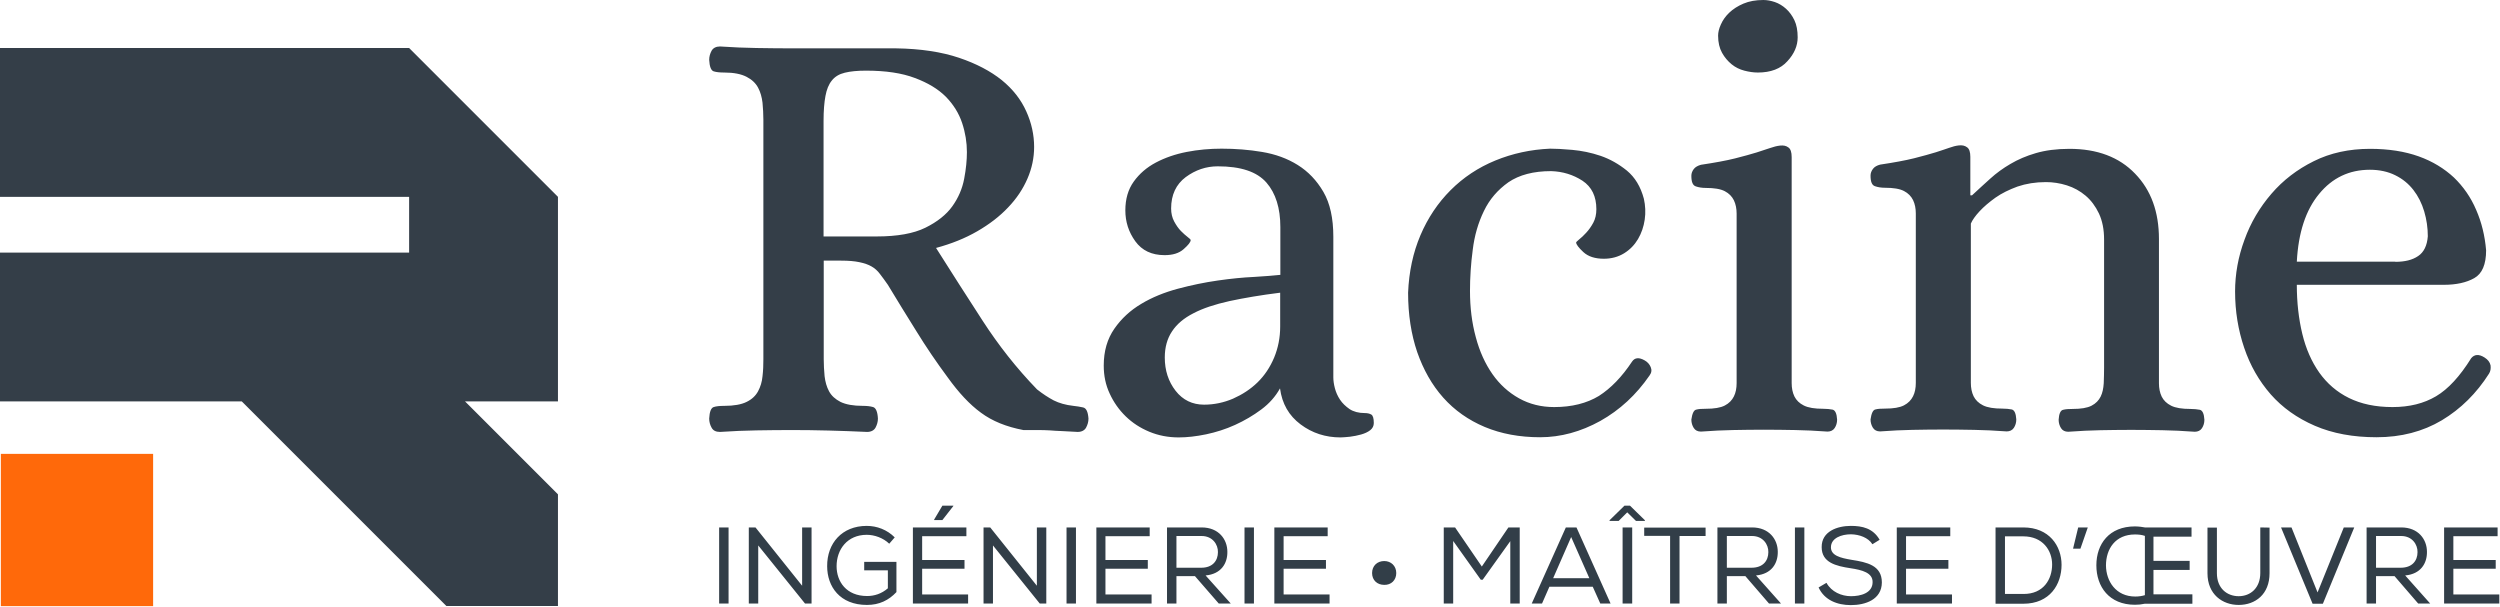
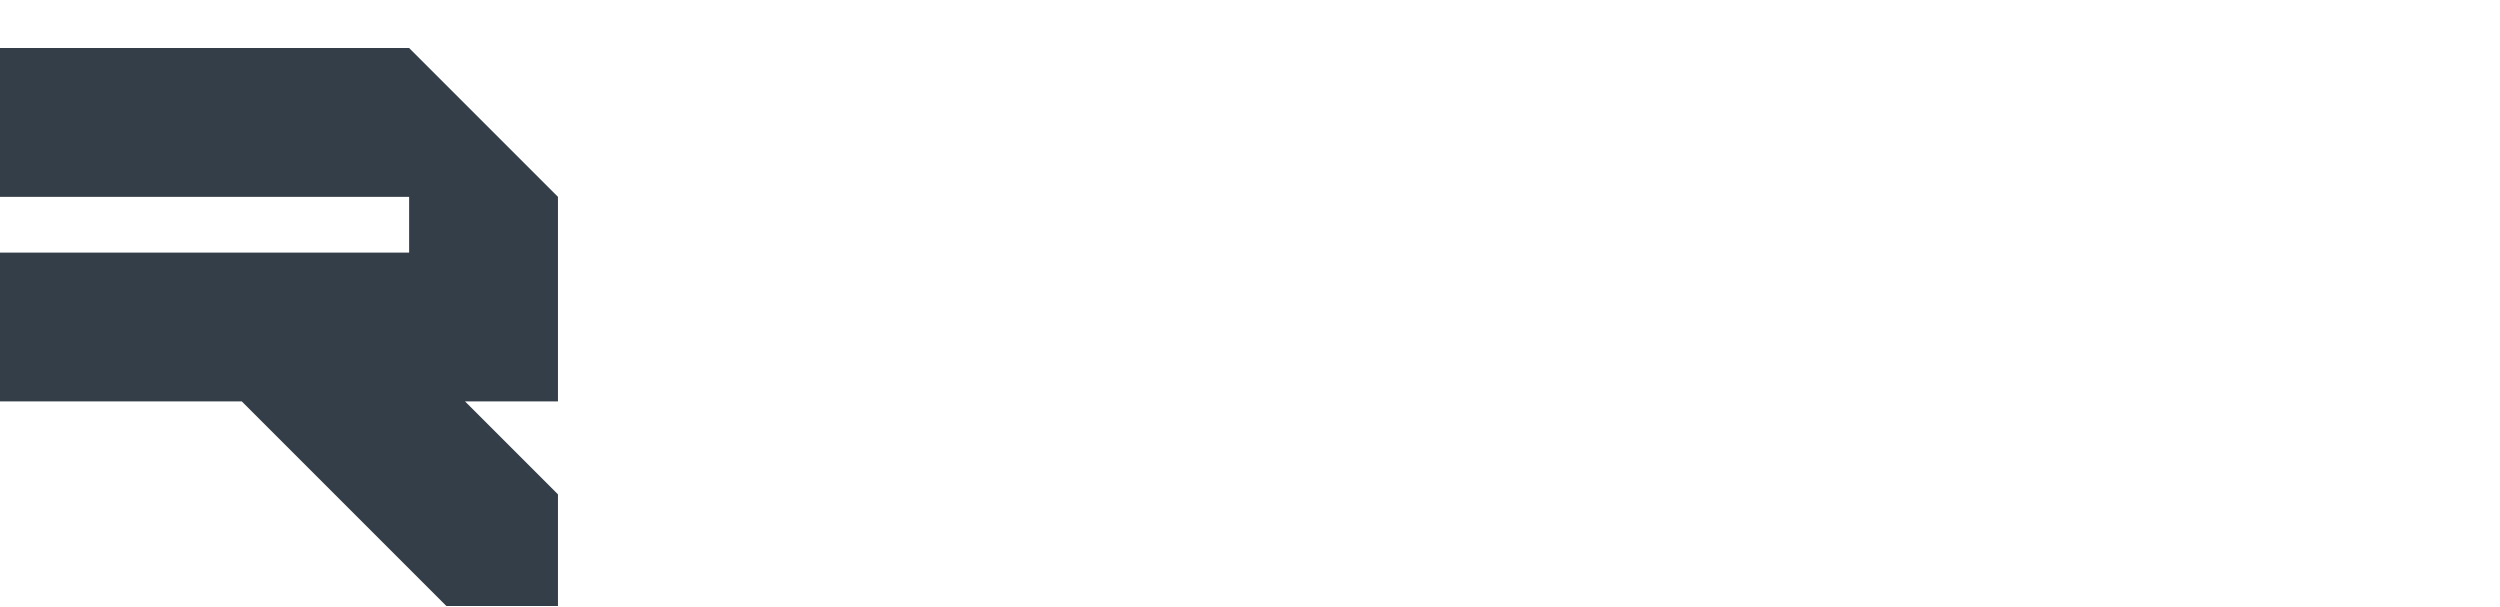
<svg xmlns="http://www.w3.org/2000/svg" xmlns:xlink="http://www.w3.org/1999/xlink" width="1458px" height="354px" viewBox="0 0 1458 354" version="1.1">
  <desc>Created with Lunacy</desc>
  <defs>
    <rect width="1458" height="354" id="artboard_1" />
    <clipPath id="clip_1">
      <use xlink:href="#artboard_1" clip-rule="evenodd" />
    </clipPath>
  </defs>
  <g id="Logo/Racine" clip-path="url(#clip_1)">
-     <path d="M611.6 42.3C609 42.3 606.4 41.9 603.7 41.2C601 40.5 598.5 39.3 596.3 37.5C594.1 35.7 592.2 33.5 590.7 30.8C589.2 28.1 588.4 24.8 588.4 20.8C588.4 18.9 588.9 16.7 590 14.3C591.1 11.8 592.7 9.5 594.9 7.4C597.1 5.3 599.9 3.5 603.2 2.1C606.5 0.7 610.4 0 614.8 0C616.9 0 619.1 0.4 621.5 1.2C623.8 2 626 3.3 628 5.1C630 6.9 631.6 9.1 632.9 11.8C634.2 14.5 634.8 17.9 634.8 21.8C634.8 26.7 632.8 31.4 628.8 35.7C624.9 40.1 619.1 42.3 611.6 42.3ZM159.5 187.1C150.3 172.9 141.2 158.7 132.3 144.6C141.2 142.2 149.2 139 156.3 134.9C163.4 130.8 169.4 126.2 174.3 121C179.3 115.8 183 110.2 185.6 104.2C188.2 98.2 189.5 92 189.5 85.7C189.5 78.7 188 71.7 184.9 64.9C181.8 58 177.1 52 170.6 46.7C164.1 41.5 155.8 37.1 145.7 33.7C135.6 30.3 123.3 28.4 109 28.2L48.2 28.2C41.2 28.2 34.3 28.1 27.6 28Q17.55 27.85 6.3 27.1C4 27.1 2.3 28 1.4 29.6C0.5 31.3 0 33 0 34.9C0.2 38.9 1.1 41.1 2.6 41.6C4.2 42.1 6.2 42.3 8.8 42.3C14.4 42.3 18.7 43.2 21.8 44.8C24.9 46.4 27.1 48.5 28.5 51.1C29.9 53.7 30.7 56.6 31.1 59.9C31.4 63.2 31.6 66.5 31.6 69.8L31.6 209.5C31.6 212.8 31.5 216.1 31.1 219.4C30.8 222.7 29.9 225.6 28.5 228.2C27.1 230.8 24.9 232.9 21.8 234.4C18.8 235.9 14.4 236.7 8.8 236.7C6.2 236.7 4.1 236.9 2.6 237.4C1.1 237.9 0.2 240.1 0 244.1C0 246 0.5 247.8 1.4 249.4C2.3 251.1 3.9 251.9 6.3 251.9C13.9 251.4 20.9 251.1 27.5 251C34.1 250.9 40.9 250.8 48 250.8C62.1 250.8 76.8 251.2 92.1 251.9C94.4 251.9 96.1 251 97 249.4C97.9 247.7 98.4 246 98.4 244.1C98.2 240.1 97.2 237.9 95.6 237.4C93.9 236.9 91.9 236.7 89.6 236.7C84 236.7 79.7 235.9 76.6 234.4C73.5 232.8 71.3 230.8 69.9 228.2C68.5 225.6 67.7 222.7 67.3 219.4C67 216.1 66.8 212.8 66.8 209.5L66.8 152L77 152C81.3 152 84.8 152.3 87.6 152.9C90.5 153.5 92.8 154.3 94.7 155.4C96.5 156.4 98.2 157.9 99.6 159.8C101 161.6 102.6 163.8 104.2 166.1C109.6 175.1 115.2 184.1 120.8 193.1C126.4 202.2 132.5 211.2 139.1 220.1C145.5 229 151.9 235.9 158.5 240.7C165.1 245.6 173.3 248.9 183.2 250.8L192 250.8C194.3 250.8 196.6 250.9 198.7 251C200.8 251.2 203.1 251.3 205.6 251.4C208 251.5 211.1 251.7 214.9 251.9C217.2 251.9 218.9 251 219.8 249.4C220.7 247.7 221.2 246 221.2 244.1C220.9 240.1 219.9 238 218 237.6C216.2 237.2 214.3 236.9 212.4 236.7C207.9 236.2 204.1 235.1 200.9 233.5C197.7 231.8 194.5 229.7 191.2 227.1C179.2 214.7 168.7 201.3 159.5 187.1ZM79.1 42.4C82.3 41.6 86.5 41.2 91.4 41.2C102.9 41.2 112.4 42.6 120 45.5C127.5 48.3 133.5 51.9 138 56.4C142.4 60.9 145.6 66 147.5 71.7C149.4 77.4 150.3 83.1 150.3 88.7C150.3 93.3 149.8 98.6 148.7 104.3C147.6 110.1 145.3 115.4 141.8 120.3C138.3 125.2 133 129.4 126.1 132.8C119.2 136.2 109.7 137.9 97.7 137.9L66.7 137.9L66.7 70.4C66.7 64.6 67.1 59.7 67.8 56C68.5 52.2 69.7 49.2 71.5 47C73.3 44.7 75.8 43.2 79.1 42.4ZM735.5 113.9L736.5 113.9C740 110.6 743.6 107.4 747.1 104.2C750.6 101 754.6 98.1 758.9 95.6C763.3 93 768.2 90.9 773.7 89.3C779.2 87.7 785.7 86.8 793.3 86.8C809.5 86.8 822.3 91.6 831.6 101.3C840.9 110.9 845.5 123.6 845.5 139.4L845.5 223.5C845.5 226.4 846 229 847.1 231.3C848.2 233.5 850 235.3 852.6 236.6C855.2 237.9 858.9 238.5 863.9 238.5C866 238.5 867.8 238.7 869.4 239C870.9 239.4 871.8 241.3 872 244.8C872 246.7 871.5 248.3 870.6 249.7C869.7 251.1 868.2 251.8 866.4 251.8C859.6 251.3 853.3 251 847.5 250.9C841.7 250.8 835.7 250.7 829.3 250.7C822.9 250.7 817 250.8 811.3 250.9C805.7 251 799.4 251.3 792.6 251.8C790.7 251.8 789.3 251.1 788.4 249.7C787.5 248.3 787 246.6 787 244.8C787.2 241.3 788.1 239.3 789.6 239C791.1 238.6 792.9 238.5 795.1 238.5C800 238.5 803.7 237.9 806.2 236.6C808.7 235.3 810.4 233.5 811.5 231.3C812.6 229.1 813.1 226.5 813.3 223.5C813.4 220.6 813.5 217.6 813.5 214.5L813.5 139.7C813.5 133.8 812.5 128.8 810.5 124.5C808.5 120.3 805.9 116.8 802.7 114.1C799.5 111.4 795.9 109.4 791.8 108.1C787.7 106.8 783.6 106.2 779.6 106.2C773.5 106.2 768 107.1 763 108.8C758.1 110.6 753.8 112.7 750.1 115.3C746.5 117.9 743.4 120.5 740.9 123.2C738.4 125.9 736.7 128.3 735.8 130.4L735.8 223.3C735.8 226.2 736.3 228.8 737.4 231.1C738.5 233.3 740.3 235.1 742.9 236.4C745.5 237.7 749.2 238.3 754.2 238.3C756.3 238.3 758.1 238.5 759.7 238.8C761.2 239.2 762.1 241.1 762.3 244.6C762.3 246.5 761.8 248.1 760.9 249.5C760 250.9 758.5 251.6 756.7 251.6C749.9 251.1 743.6 250.8 737.8 250.7C732 250.6 726 250.5 719.6 250.5C713.3 250.5 707.3 250.6 701.6 250.7C696 250.8 689.7 251.1 682.9 251.6C681 251.6 679.6 250.9 678.7 249.5C677.8 248.1 677.3 246.4 677.3 244.6C677.8 241.1 678.7 239.1 680.1 238.8C681.5 238.4 683.4 238.3 685.7 238.3C690.6 238.3 694.3 237.7 696.8 236.4C699.3 235.1 701 233.3 702.1 231.1C703.2 228.9 703.7 226.3 703.7 223.3L703.7 124.5C703.7 121.6 703.2 119 702.1 116.7C701 114.5 699.3 112.7 696.8 111.4C694.3 110.1 690.6 109.5 685.7 109.5C683.6 109.5 681.6 109.2 679.9 108.6C678.1 108 677.3 106 677.3 102.4C677.3 101 677.8 99.7 678.7 98.5C679.6 97.3 681 96.5 682.9 96C690.9 94.8 697.5 93.6 702.7 92.3C707.9 91 712.1 89.8 715.4 88.8C718.7 87.7 721.3 86.9 723.2 86.2C725.1 85.5 727 85 728.8 84.8C730.7 84.6 732.3 84.9 733.6 85.9C734.9 86.8 735.5 88.7 735.5 91.5L735.5 113.9ZM631.3 91.6L631.3 223.4C631.3 226.3 631.8 228.9 632.9 231.2C634 233.4 635.8 235.2 638.4 236.5C641 237.8 644.7 238.4 649.7 238.4C651.8 238.4 653.6 238.6 655.2 238.9C656.7 239.3 657.6 241.2 657.8 244.7C657.8 246.6 657.3 248.2 656.4 249.6C655.5 251 654 251.7 652.2 251.7C645.4 251.2 639.1 250.9 633.3 250.8C627.5 250.7 621.5 250.6 615.1 250.6C608.8 250.6 602.8 250.7 597.1 250.8C591.5 250.9 585.2 251.2 578.4 251.7C576.5 251.7 575.1 251 574.2 249.6C573.3 248.2 572.8 246.5 572.8 244.7C573.3 241.2 574.2 239.2 575.6 238.9C577 238.5 578.9 238.4 581.2 238.4C586.1 238.4 589.8 237.8 592.3 236.5C594.8 235.2 596.5 233.4 597.6 231.2C598.7 229 599.2 226.4 599.2 223.4L599.2 124.6C599.2 121.7 598.7 119.1 597.6 116.8C596.5 114.6 594.8 112.8 592.3 111.5C589.8 110.2 586.1 109.6 581.2 109.6C579.1 109.6 577.1 109.3 575.4 108.7C573.6 108.1 572.8 106.1 572.8 102.5C572.8 101.1 573.3 99.8 574.2 98.6C575.1 97.4 576.6 96.6 578.4 96.1C586.4 94.9 593 93.7 598.2 92.4C603.4 91.1 607.6 89.9 610.9 88.9C614.2 87.8 616.8 87 618.8 86.3C620.8 85.6 622.7 85.1 624.6 84.9C626.5 84.7 628.1 85 629.4 86C630.7 86.9 631.3 88.8 631.3 91.6ZM296.6 97C289.8 97 283.6 99.1 277.9 103.3C272.3 107.5 269.4 113.6 269.4 121.6C269.4 124.4 270 127 271.2 129.2C272.4 131.4 273.7 133.3 275.1 134.7C276.5 136.1 277.8 137.3 279 138.2C280.2 139.1 280.8 139.7 280.8 140C280.8 141.2 279.4 142.9 276.7 145.3C274 147.7 270.3 148.8 265.6 148.8Q254.35 148.8 248.5 140.7C244.6 135.3 242.7 129.3 242.7 122.7C242.7 116.1 244.3 110.5 247.6 105.9Q252.55 99 260.5 94.8C265.8 92 271.8 89.9 278.5 88.6C285.2 87.3 292 86.7 298.8 86.7C306.8 86.7 314.7 87.3 322.4 88.6C330.2 89.9 337.1 92.4 343.2 96.2C349.3 100 354.3 105.2 358.2 111.9C362.1 118.6 364 127.3 364 138.1L364 220.1C364 222 364.3 224.1 364.9 226.4C365.5 228.7 366.5 231 367.9 233.1C369.3 235.2 371.2 237 373.5 238.6C375.8 240.1 378.8 240.9 382.3 240.9C383.9 240.9 385.2 241.2 386.2 241.8C387.1 242.4 387.6 244 387.6 246.7C387.6 248.4 386.9 249.8 385.5 250.9C384.1 252 382.3 252.8 380.2 253.4C378.1 254 375.9 254.4 373.7 254.7C371.5 254.9 369.6 255.1 368.2 255.1C359.5 255.1 351.7 252.6 344.9 247.5C338.1 242.4 334.1 235.5 332.9 226.5C330.3 231.2 326.7 235.3 322 238.8Q314.95 244.05 306.7 247.8C301.2 250.3 295.5 252.1 289.8 253.3C284 254.5 278.7 255.1 273.8 255.1C267.7 255.1 262 254 256.7 251.8Q248.75 248.5 242.9 242.8C239 239 235.9 234.6 233.6 229.6C231.2 224.5 230.1 219.1 230.1 213.2C230.1 204.7 232.2 197.6 236.3 191.7C240.4 185.8 245.6 181 252 177.2C258.3 173.4 265.5 170.5 273.3 168.4C281.2 166.3 288.9 164.7 296.6 163.6C304.2 162.5 311.3 161.8 317.8 161.5C324.3 161.1 329.4 160.7 333.1 160.3L333.1 132.4C333.1 121.4 330.4 112.7 325 106.5C319.4 100.1 310 97 296.6 97ZM538.2 210.9C539.8 208.5 542.3 208.3 545.6 210.2C547.2 211.1 548.4 212.4 549.1 214.1C549.8 215.8 549.6 217.4 548.4 219C540.6 230.3 531.1 239.1 519.7 245.5C508.3 251.8 496.6 255 484.6 255C472.6 255 461.9 253 452.3 249C442.8 245 434.7 239.3 428.1 231.9C421.5 224.5 416.5 215.6 412.9 205.3C409.4 195 407.6 183.4 407.6 170.7C408.1 158.5 410.5 147.3 414.8 137.2C419.1 127.1 425 118.3 432.4 110.9C439.8 103.5 448.5 97.7 458.5 93.6C468.5 89.5 479.1 87.2 490.4 86.7C493.5 86.7 497.7 86.9 503.3 87.4C508.8 87.9 514.3 89 519.9 90.9C525.4 92.8 530.5 95.7 535.2 99.5C539.9 103.4 543.2 108.8 545.1 115.9C546 119.9 546.2 124 545.6 128.1C545 132.2 543.7 136 541.7 139.4C539.7 142.8 537 145.6 533.6 147.7C530.2 149.8 526.2 150.9 521.8 150.9C516.6 150.9 512.6 149.6 509.8 147C507 144.4 505.6 142.5 505.6 141.4C505.6 141.2 506.2 140.6 507.4 139.6C508.6 138.7 509.9 137.4 511.5 135.7C513 134.1 514.4 132.1 515.6 129.9C516.8 127.7 517.4 125 517.4 122C517.4 114.5 514.7 109 509.3 105.4C503.9 101.9 497.8 100 491 99.8C480.7 99.8 472.4 102 466.1 106.3C459.9 110.7 455.1 116.2 451.8 123.1C448.5 129.9 446.3 137.4 445.3 145.7C444.2 153.9 443.7 161.9 443.7 169.7C443.7 179.3 444.8 188.3 447.1 196.7C449.3 205 452.6 212.2 456.8 218.2C461 224.2 466.2 228.9 472.3 232.3C478.4 235.7 485.2 237.4 492.8 237.4C503.1 237.4 511.8 235.2 518.9 230.9C525.9 226.4 532.3 219.8 538.2 210.9ZM1038 217.9C1030.7 229.4 1021.5 238.5 1010.5 245.1Q993.85 255 972.4 255C958.8 255 946.8 252.8 936.4 248.3C926 243.8 917.5 237.7 910.7 230C903.9 222.2 898.7 213.2 895.2 202.8C891.7 192.5 889.9 181.5 889.9 170C889.9 159.9 891.7 149.8 895.4 139.8C899 129.8 904.3 120.9 911.1 113C917.9 105.1 926.1 98.8 935.8 94C945.4 89.2 956.4 86.8 968.6 86.8C979.4 86.8 988.9 88.3 997 91.2C1005.1 94.1 1011.9 98.3 1017.5 103.5C1023 108.8 1027.4 115.1 1030.5 122.4C1033.7 129.7 1035.6 137.6 1036.3 146Q1036.3 158.3 1029.4 162.2C1024.8 164.8 1018.9 166.1 1011.6 166.1L925.9 166.1C925.9 176.4 927 186 929.1 194.7C931.2 203.4 934.5 210.9 939 217.3C943.5 223.6 949.2 228.6 956.3 232.1C963.4 235.6 971.8 237.4 981.7 237.4C991.6 237.4 1000 235.3 1007.1 231.1C1014.2 226.9 1021 219.5 1027.6 208.9C1029.5 206.6 1032.1 206.4 1035.4 208.5C1037.3 209.7 1038.5 211.2 1038.9 213.1C1039.1 214.9 1038.9 216.5 1038 217.9ZM983.3 152.7C988.9 152.7 993.4 151.6 996.7 149.3C1000 147.1 1001.9 143.2 1002.3 137.8C1002.3 132.9 1001.6 128 1000.2 123.3C998.8 118.6 996.7 114.4 993.9 110.8C991.1 107.2 987.6 104.3 983.3 102.2C979.1 100.1 974.1 99 968.5 99C956.5 99 946.6 103.7 938.9 113.1C931.1 122.5 926.8 135.7 925.9 152.6L983.3 152.6L983.3 152.7ZM333 170.7C321.7 172.1 311.8 173.8 303.4 175.6C294.9 177.5 287.9 179.8 282.4 182.7C276.9 185.5 272.7 189 269.9 193.3C267.1 197.5 265.7 202.6 265.7 208.5C265.7 216 267.8 222.5 272 227.9C276.2 233.3 281.8 236 288.6 236C294.5 236 300.1 234.8 305.5 232.5C310.9 230.1 315.7 227 319.8 223C323.9 219 327.1 214.2 329.5 208.5C331.8 202.9 333 196.9 333 190.5L333 170.7Z" transform="translate(413.6 0)" id="Racine" fill="#343E48" fill-rule="evenodd" stroke="none" />
-     <path d="M130.2 0L136.6 0L136.6 0.2L130.2 8.4L125.4 8.4L125.4 8.1L130.2 0ZM531.2 0L539.9 8.5L539.9 8.9L534.7 8.9L529.6 3.9L524.6 8.9L519.3 8.9L519.3 8.5L528 0L531.2 0ZM99.2 22.2C95.7 18.8 90.6 17 86.1 17C74.7 17 68.5 25.6 68.5 35.3C68.5 44.3 74.2 52.7 86.3 52.7C90.5 52.7 94.7 51.4 98.4 48.2L98.4 37.7L84.6 37.7L84.6 32.8L103.4 32.8L103.4 50.4C98.9 55.2 93.4 57.9 86.2 57.9C70.4 57.9 63 47.2 63 35.3C62.9 22 71.6 11.8 86.1 11.8C92 11.8 97.9 14 102.4 18.5L99.2 22.2ZM648.4 24.3C648.4 18.9 654.5 16.7 660.1 16.7C665 16.8 670.1 18.6 672.6 22.5L676.8 19.9C672.9 13.1 666.6 11.8 660 11.8C652.3 11.8 642.9 14.9 643 24.2C643 33.2 651.3 35.2 659.9 36.5C666.5 37.5 672.8 39.1 672.7 44.6C672.7 51.1 665.5 52.8 660.1 52.8C654.6 52.8 648.7 50.3 645.8 45L641.2 47.7C644.6 55.1 652.1 58 660 58C668.5 58 678 54.8 678.1 44.8C678.1 34.8 669.4 33 660.5 31.6C653.9 30.5 648.4 29.1 648.4 24.3ZM831.4 57.2Q828.7 57.8 825.7 57.8C810.6 57.8 803.2 47.2 803.2 34.8C803.2 22.3 810.7 12.1 825.7 12.1C827.8 12.1 830.7 12.5 831.5 12.7L858.7 12.7L858.7 18.1L836.5 18.1L836.5 32.2L857.6 32.2L857.6 37.5L836.5 37.5L836.5 51.7L859.2 51.7L859.2 57.2L831.4 57.2ZM0 12.7L5.5 12.7L5.5 57.1L0 57.1L0 12.7ZM48.4 46.7L21.2 12.7L17.3 12.7L17.3 57.1L22.8 57.1L22.8 23.2L50.1 57.1L53.9 57.1L53.9 12.7L48.4 12.7L48.4 46.7ZM113 12.7L144.2 12.7L144.2 17.8L118.4 17.8L118.4 31.7L143.1 31.7L143.1 36.8L118.4 36.8L118.4 51.8L145.2 51.8L145.2 57.1L113 57.1L113 12.7ZM158.1 12.7L185.3 46.7L185.3 12.7L190.8 12.7L190.8 57.1L187 57.1L159.7 23.2L159.7 57.1L154.2 57.1L154.2 12.7L158.1 12.7ZM208.1 12.7L202.6 12.7L202.6 57.1L208.1 57.1L208.1 12.7ZM220 12.7L251.1 12.7L251.1 17.8L225.3 17.8L225.3 31.7L250 31.7L250 36.8L225.3 36.8L225.3 51.8L252.2 51.8L252.2 57.1L220 57.1L220 12.7ZM277.5 41.1L266.7 41.1L266.7 57.1L261.2 57.1L261.2 12.7L281.4 12.7C291.4 12.7 296.4 19.7 296.4 26.9C296.5 33.6 292.8 39.9 283.7 40.7L298.4 57.1L291.4 57.1L277.5 41.1ZM306.4 12.7L311.9 12.7L311.9 57.1L306.4 57.1L306.4 12.7ZM354.9 12.7L323.8 12.7L323.8 57.1L356 57.1L356 51.8L329.2 51.8L329.2 36.8L353.9 36.8L353.9 31.7L329.2 31.7L329.2 17.8L354.9 17.8L354.9 12.7ZM444.2 43.2L445.3 43.2L461.4 20.7L461.4 57.1L466.9 57.1L466.9 12.7L460.3 12.7L444.8 35.5L429.2 12.7L422.6 12.7L422.6 57.1L428.1 57.1L428.1 20.6L444.2 43.2ZM519.9 57.1L500 12.7L493.8 12.7L473.9 57.1L479.9 57.1L484.2 47.3L509.5 47.3L513.9 57.1L519.9 57.1ZM532.5 12.7L532.5 57.1L526.9 57.1L526.9 12.7L532.5 12.7ZM598.5 41.1L587.7 41.1L587.7 57.1L582.2 57.1L582.2 12.7L602.4 12.7C612.4 12.7 617.4 19.7 617.4 26.9C617.5 33.6 613.8 39.9 604.7 40.7L619.3 57.1L612.3 57.1L598.5 41.1ZM627.4 12.7L632.9 12.7L632.9 57.1L627.4 57.1L627.4 12.7ZM686.8 12.7L718 12.7L718 17.8L692.2 17.8L692.2 31.7L716.9 31.7L716.9 36.8L692.2 36.8L692.2 51.8L719 51.8L719 57.1L686.8 57.1L686.8 12.7ZM744.4 12.7L760.6 12.7C775.7 12.7 782.9 23.5 782.9 34.5C782.9 45.9 776.1 57.2 760.6 57.2L744.4 57.2L744.4 12.7ZM792.6 12.7L798.2 12.7L793.9 25.1L789.6 25.1L792.6 12.7ZM904.2 12.8L904.2 39.4C904.2 51.7 895.9 57.9 886.2 57.9C876.8 57.9 868 51.8 868 39.4L868 12.8L873.5 12.8L873.5 39.4C873.5 48.2 879.4 52.8 886.2 52.8C893.1 52.8 898.8 48 898.8 39.3L898.8 12.7L904.2 12.8ZM932.2 50.6L917 12.7L910.9 12.7L929.3 57.2L935.3 57.2L953.6 12.7L947.5 12.7L932.2 50.6ZM966.3 41.1L977.1 41.1L990.9 57.1L997.9 57.1L983.3 40.7C992.4 39.9 996.1 33.6 996 26.9C996 19.7 991 12.7 981 12.7L960.8 12.7L960.8 57.1L966.3 57.1L966.3 41.1ZM1037.2 12.7L1006 12.7L1006 57.1L1038.2 57.1L1038.2 51.8L1011.4 51.8L1011.4 36.8L1036.1 36.8L1036.1 31.7L1011.4 31.7L1011.4 17.8L1037.2 17.8L1037.2 12.7ZM539.5 17.6L539.5 12.8L575.3 12.8L575.3 17.7L560.1 17.7L560.1 57.1L554.6 57.1L554.6 17.6L539.5 17.6ZM831.4 17.6C829.7 17 827.8 16.8 825.7 16.8C814.3 16.8 808.8 25.2 808.8 34.9C808.9 44 814.5 53 825.9 53C828 53 829.8 52.7 831.5 52.2L831.5 17.6L831.4 17.6ZM290.9 27.1C291 22.7 287.8 17.7 281.4 17.7L266.7 17.7L266.7 36.2L281.2 36.2C287.8 36.2 290.9 32.1 290.9 27.1ZM611.9 27.1C612 22.7 608.8 17.7 602.4 17.7L587.7 17.7L587.7 36.2L602.1 36.2C608.8 36.2 611.9 32.1 611.9 27.1ZM981 17.7C987.4 17.7 990.6 22.7 990.5 27.1C990.5 32.1 987.4 36.2 980.7 36.2L966.3 36.2L966.3 17.7L981 17.7ZM777.4 34.3C777.4 26.1 771.9 17.9 760.6 17.9L749.9 17.9L749.9 51.5L760.6 51.5C772.4 51.6 777.4 42.9 777.4 34.3ZM486.4 42.3L496.9 18.3L507.5 42.3L486.4 42.3ZM387.9 46.2C383.8 46.2 380.8 43.5 380.8 39.3C380.8 35.1 383.8 32.3 387.9 32.3C391.8 32.3 394.9 35.1 394.9 39.3C394.9 43.5 391.9 46.3 387.9 46.2Z" transform="translate(419.4 294.9)" id="Signature" fill="#323E48" fill-rule="evenodd" stroke="none" />
    <path d="M2.84217e-14 86.7L2.84217e-14 0L238.6 0L325.4 86.8L325.4 206.1L271.2 206.1L325.4 260.3L325.4 325.4L260.3 325.4L141 206.1L0 206.1L0 119.3L238.6 119.3L238.6 86.8L2.84217e-14 86.8L2.84217e-14 86.7Z" transform="translate(7.389644E-13 28)" id="Path" fill="#343E48" stroke="none" />
-     <path d="M0 0L88.8 0L88.8 88.8L0 88.8L0 0Z" transform="translate(0.5 264.7)" id="Rectangle" fill="#FF690A" stroke="none" />
  </g>
</svg>